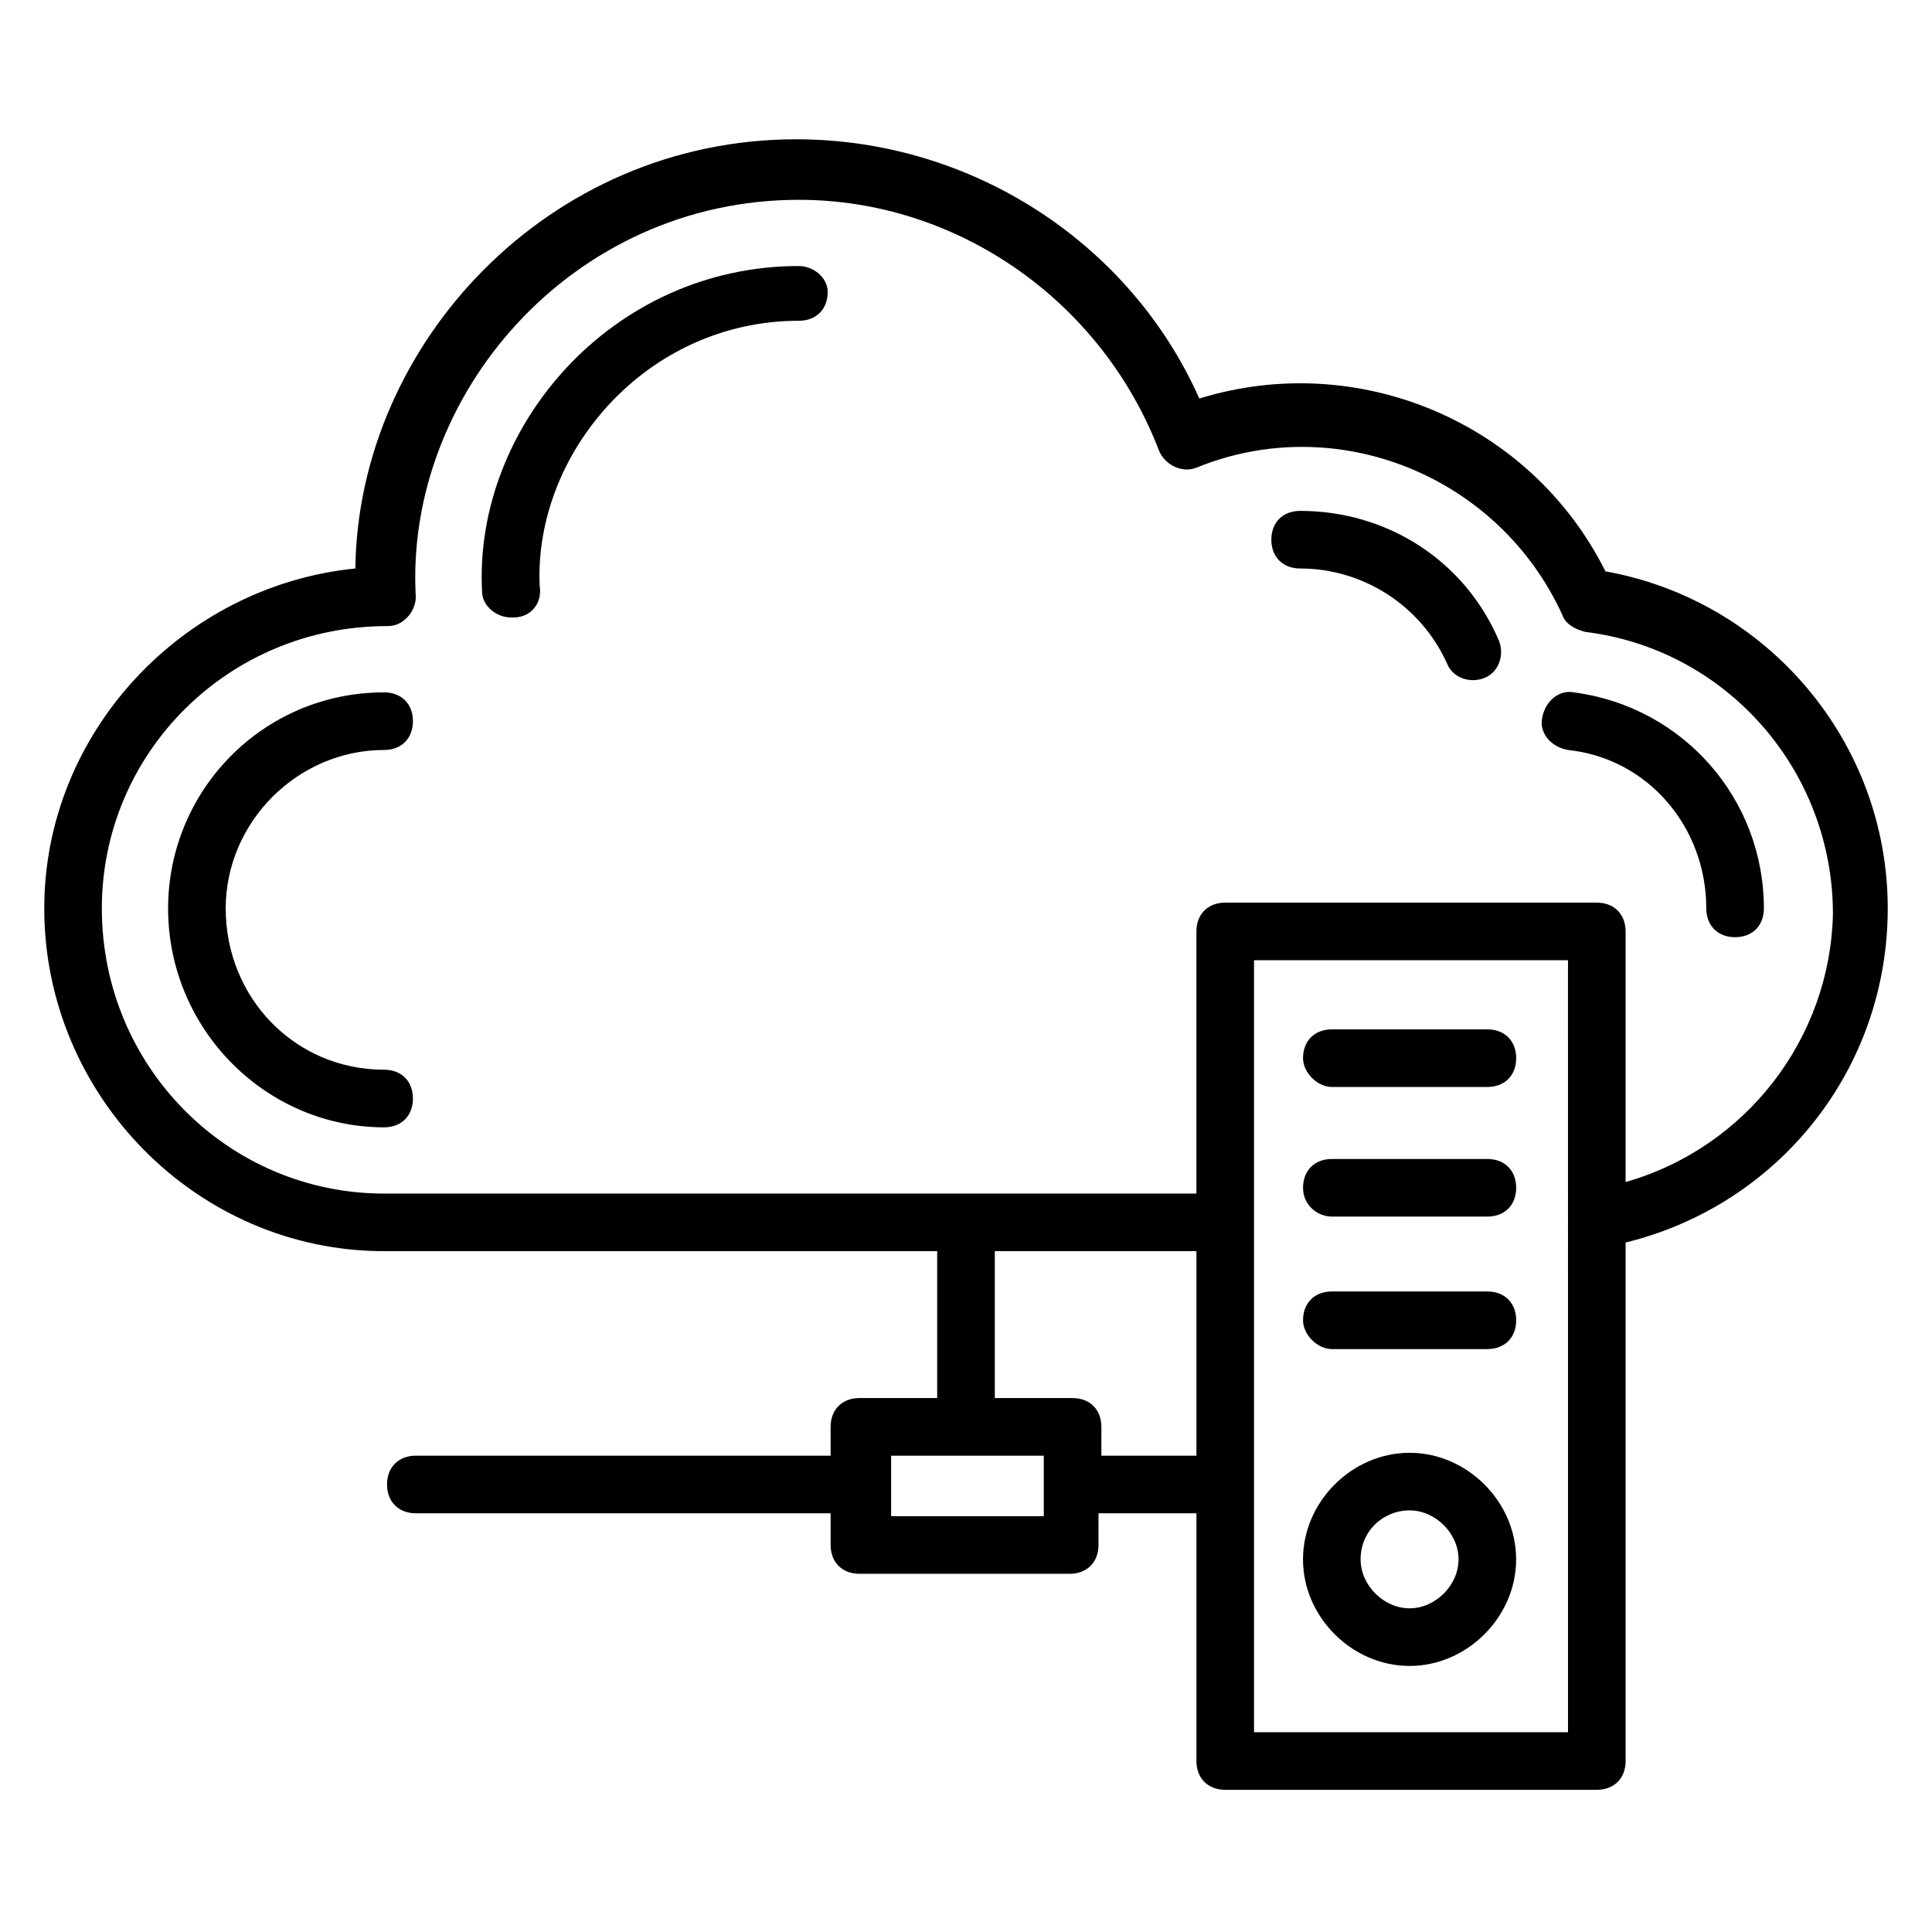
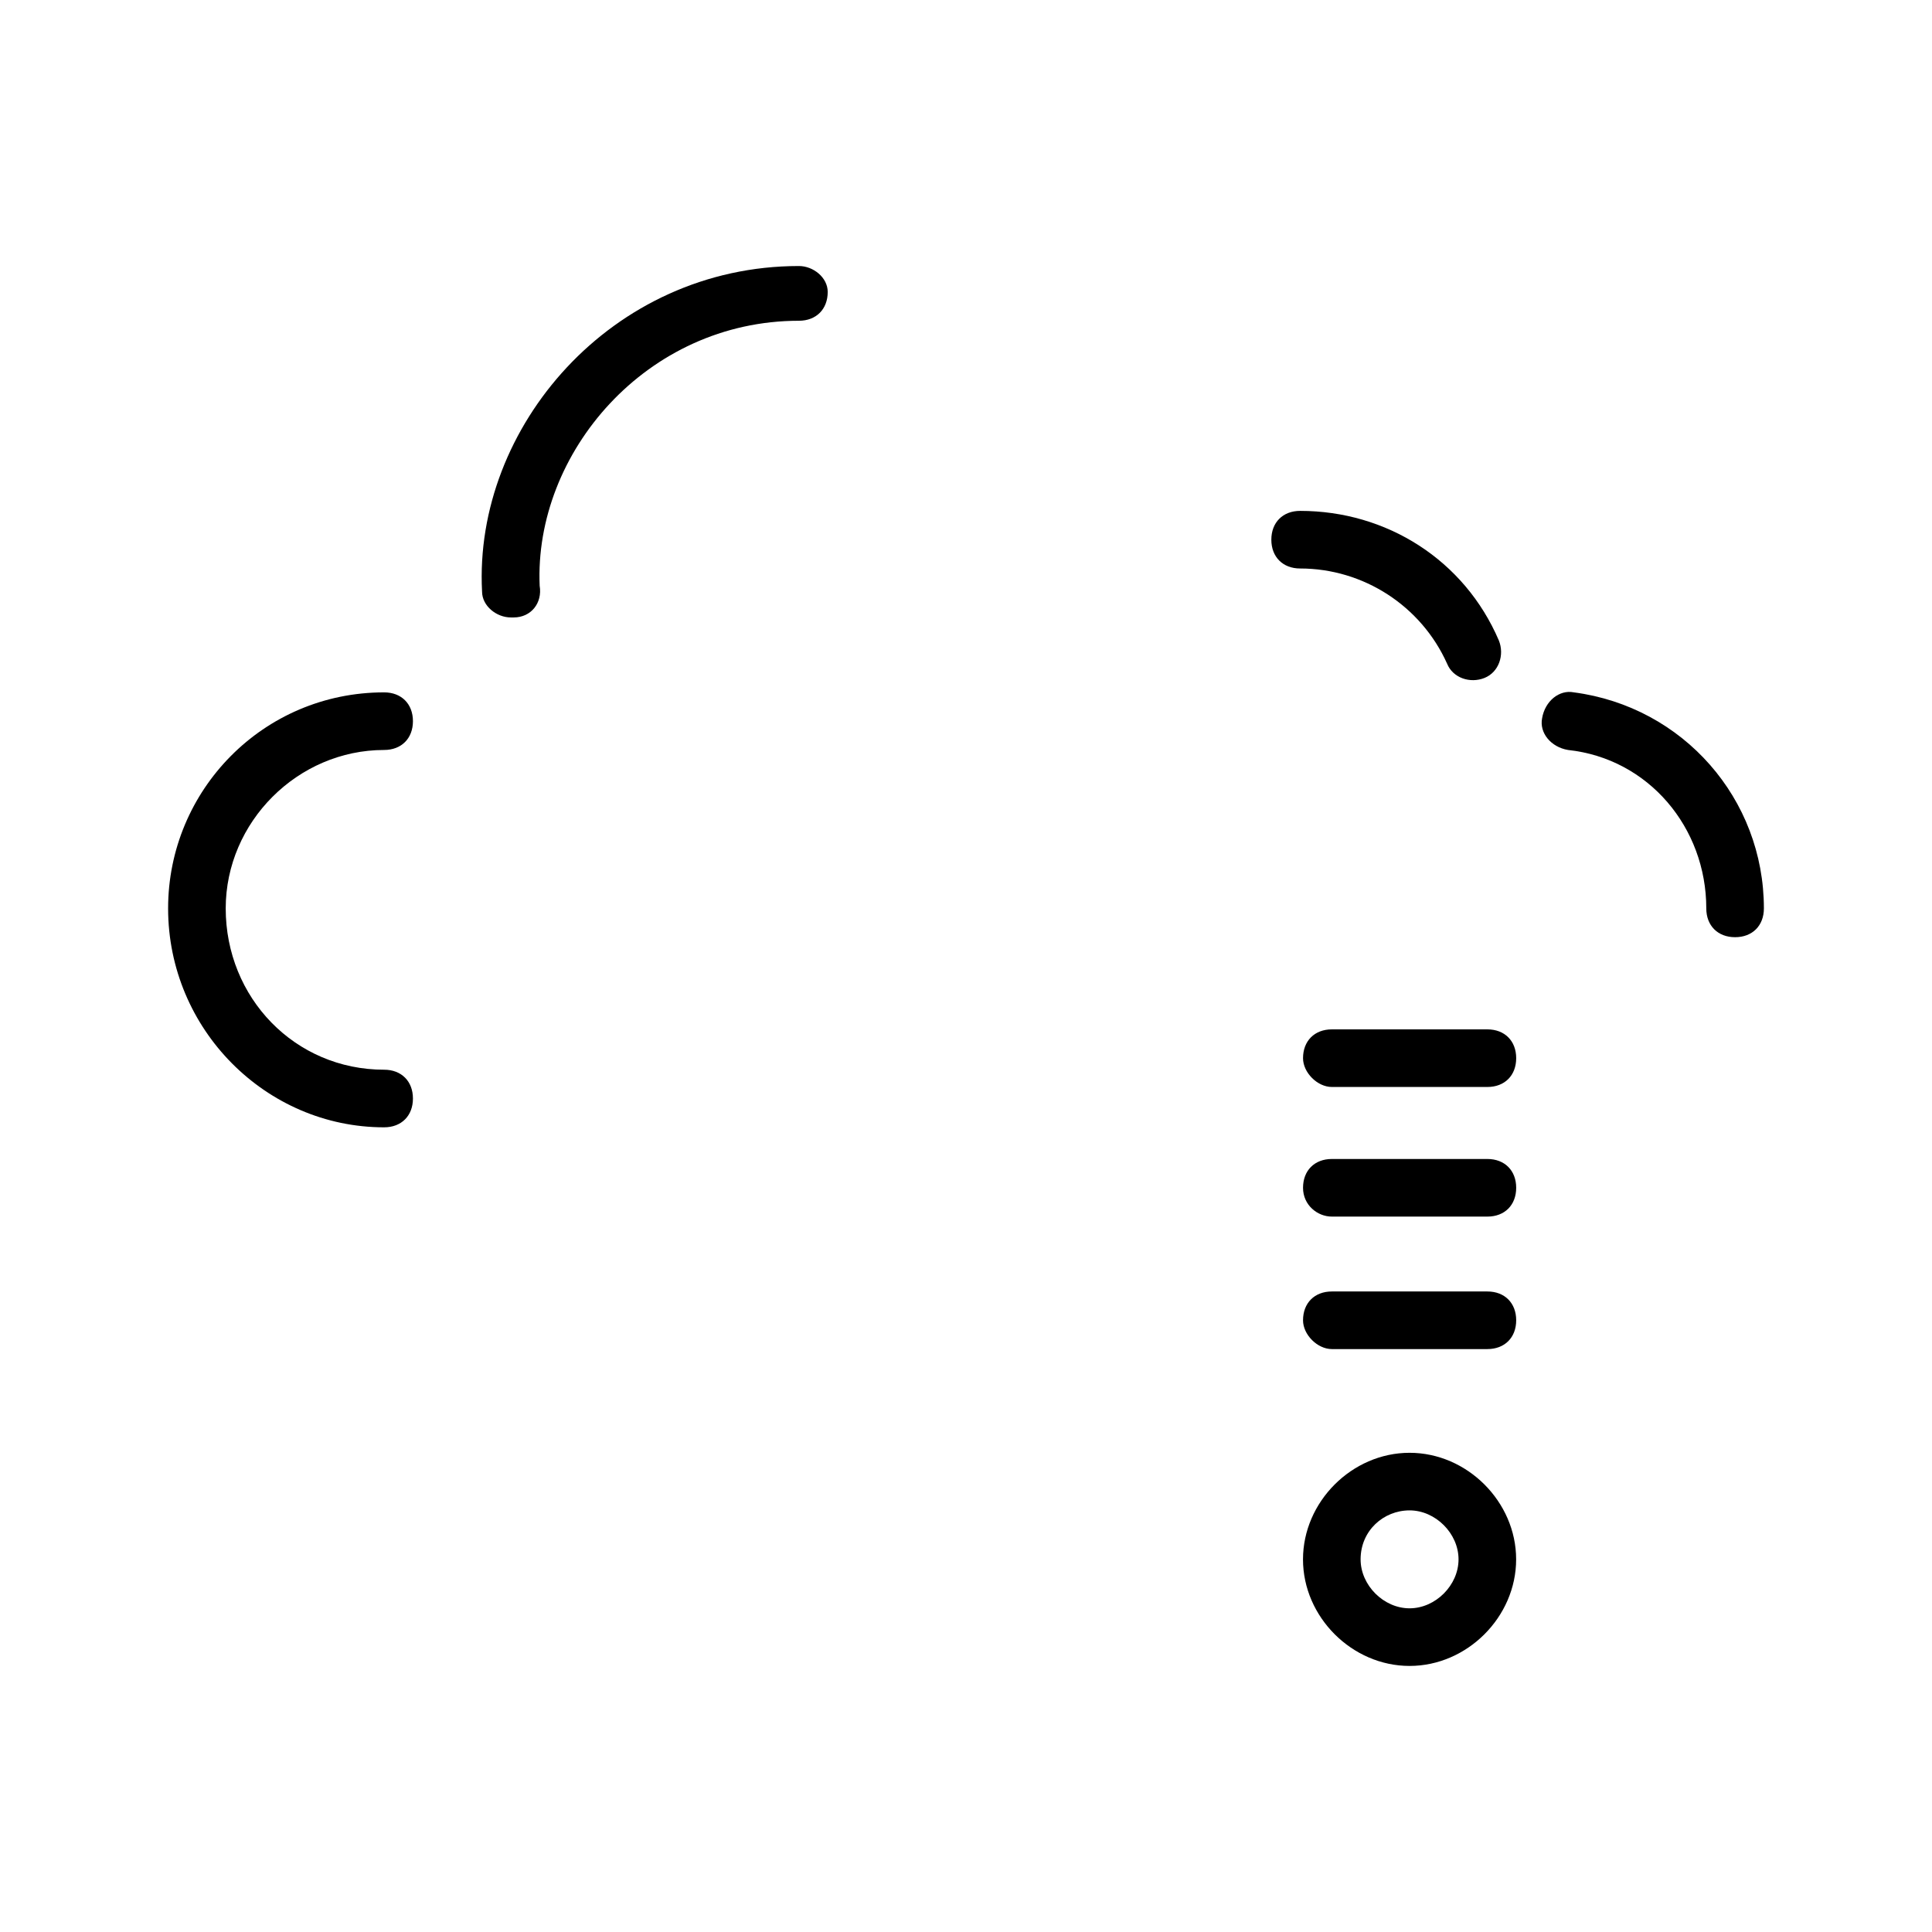
<svg xmlns="http://www.w3.org/2000/svg" fill="#000000" width="800px" height="800px" version="1.1" viewBox="144 144 512 512">
  <g>
-     <path d="m644.27 384.73c0-44.273-32.062-81.68-74.809-89.312-19.848-39.695-65.648-58.777-107.63-45.801-18.32-41.223-60.305-68.703-106.87-68.703-65.648 0-116.03 54.199-116.79 113.74-45.801 4.586-82.441 43.516-82.441 90.078 0 49.617 40.457 90.84 90.074 90.84h146.56v38.93h-20.609c-4.582 0-7.633 3.055-7.633 7.633v7.637h-109.92c-4.582 0-7.633 3.055-7.633 7.633 0 4.582 3.055 7.633 7.633 7.633h109.92v8.398c0 4.582 3.055 7.633 7.633 7.633h55.723c4.582 0 7.633-3.055 7.633-7.633l0.004-8.398h25.953v65.648c0 4.582 3.055 7.633 7.633 7.633h98.473c4.582 0 7.633-3.055 7.633-7.633v-137.4c40.457-9.926 69.465-45.801 69.465-88.551zm-223.66 161.07h-40.457v-16.027h40.457zm15.266-16.027v-7.637c0-4.582-3.055-7.633-7.633-7.633h-20.609v-38.93h53.434v54.199zm123.66 73.281h-83.207v-204.58h83.203zm15.266-145.8v-66.41c0-4.582-3.055-7.633-7.633-7.633l-98.473-0.004c-4.582 0-7.633 3.055-7.633 7.633v69.465l-215.27 0.004c-41.219 0-74.805-33.59-74.805-75.574 0-41.223 33.586-74.809 75.57-74.809 2.289 0 3.816-0.762 5.344-2.289 1.527-1.527 2.289-3.816 2.289-5.344-3.055-53.434 41.223-105.34 101.52-105.34 41.984 0 80.152 26.719 95.418 66.41 1.527 3.816 6.106 6.106 9.922 4.582 37.402-15.266 80.152 2.289 96.945 38.93 0.762 2.289 3.055 3.816 6.106 4.582 37.402 4.582 65.648 36.641 65.648 74.809-0.758 32.824-22.895 61.832-54.957 70.992z" />
    <path d="m561.07 327.48c-3.816-0.762-7.633 2.289-8.398 6.871-0.762 3.816 2.289 7.633 6.871 8.398 21.375 2.289 36.641 20.609 36.641 41.984 0 4.582 3.055 7.633 7.633 7.633 4.582 0 7.633-3.055 7.633-7.633 0-29.012-21.375-53.438-50.379-57.254z" />
    <path d="m488.55 279.39c-4.582 0-7.633 3.055-7.633 7.633 0 4.582 3.055 7.633 7.633 7.633 16.793 0 32.062 9.922 38.93 25.191 1.527 3.816 6.106 5.344 9.922 3.816 3.816-1.527 5.344-6.106 3.816-9.922-9.156-21.375-29.766-34.352-52.668-34.352z" />
    <path d="m355.72 214.5c-49.617 0-86.258 42.746-83.969 86.258 0 3.816 3.816 6.871 7.633 6.871h0.762c4.582 0 7.633-3.816 6.871-8.398-1.527-35.113 28.242-70.227 68.703-70.227 4.582 0 7.633-3.055 7.633-7.633 0.004-3.816-3.812-6.871-7.633-6.871z" />
    <path d="m245.8 342.75c4.582 0 7.633-3.055 7.633-7.633 0-4.582-3.055-7.633-7.633-7.633-32.062 0-57.25 25.953-57.25 57.25 0 32.062 25.953 58.016 57.25 58.016 4.582 0 7.633-3.055 7.633-7.633 0-4.582-3.055-7.633-7.633-7.633-23.664 0-41.984-19.082-41.984-42.746 0-22.902 19.086-41.988 41.984-41.988z" />
    <path d="m496.95 432.06h41.223c4.582 0 7.633-3.055 7.633-7.633 0-4.582-3.055-7.633-7.633-7.633h-41.223c-4.582 0-7.633 3.055-7.633 7.633-0.004 3.816 3.812 7.633 7.633 7.633z" />
    <path d="m496.95 466.41h41.223c4.582 0 7.633-3.055 7.633-7.633 0-4.582-3.055-7.633-7.633-7.633h-41.223c-4.582 0-7.633 3.055-7.633 7.633-0.004 4.578 3.812 7.633 7.633 7.633z" />
    <path d="m496.95 501.52h41.223c4.582 0 7.633-3.055 7.633-7.633 0-4.582-3.055-7.633-7.633-7.633h-41.223c-4.582 0-7.633 3.055-7.633 7.633-0.004 3.816 3.812 7.633 7.633 7.633z" />
    <path d="m517.55 585.49c15.266 0 28.242-12.977 28.242-28.242s-12.977-28.242-28.242-28.242c-15.266 0-28.242 12.977-28.242 28.242-0.004 15.266 12.977 28.242 28.242 28.242zm0-41.223c6.871 0 12.977 6.106 12.977 12.977s-6.106 12.977-12.977 12.977c-6.871 0-12.977-6.106-12.977-12.977 0-7.633 6.106-12.977 12.977-12.977z" />
  </g>
</svg>